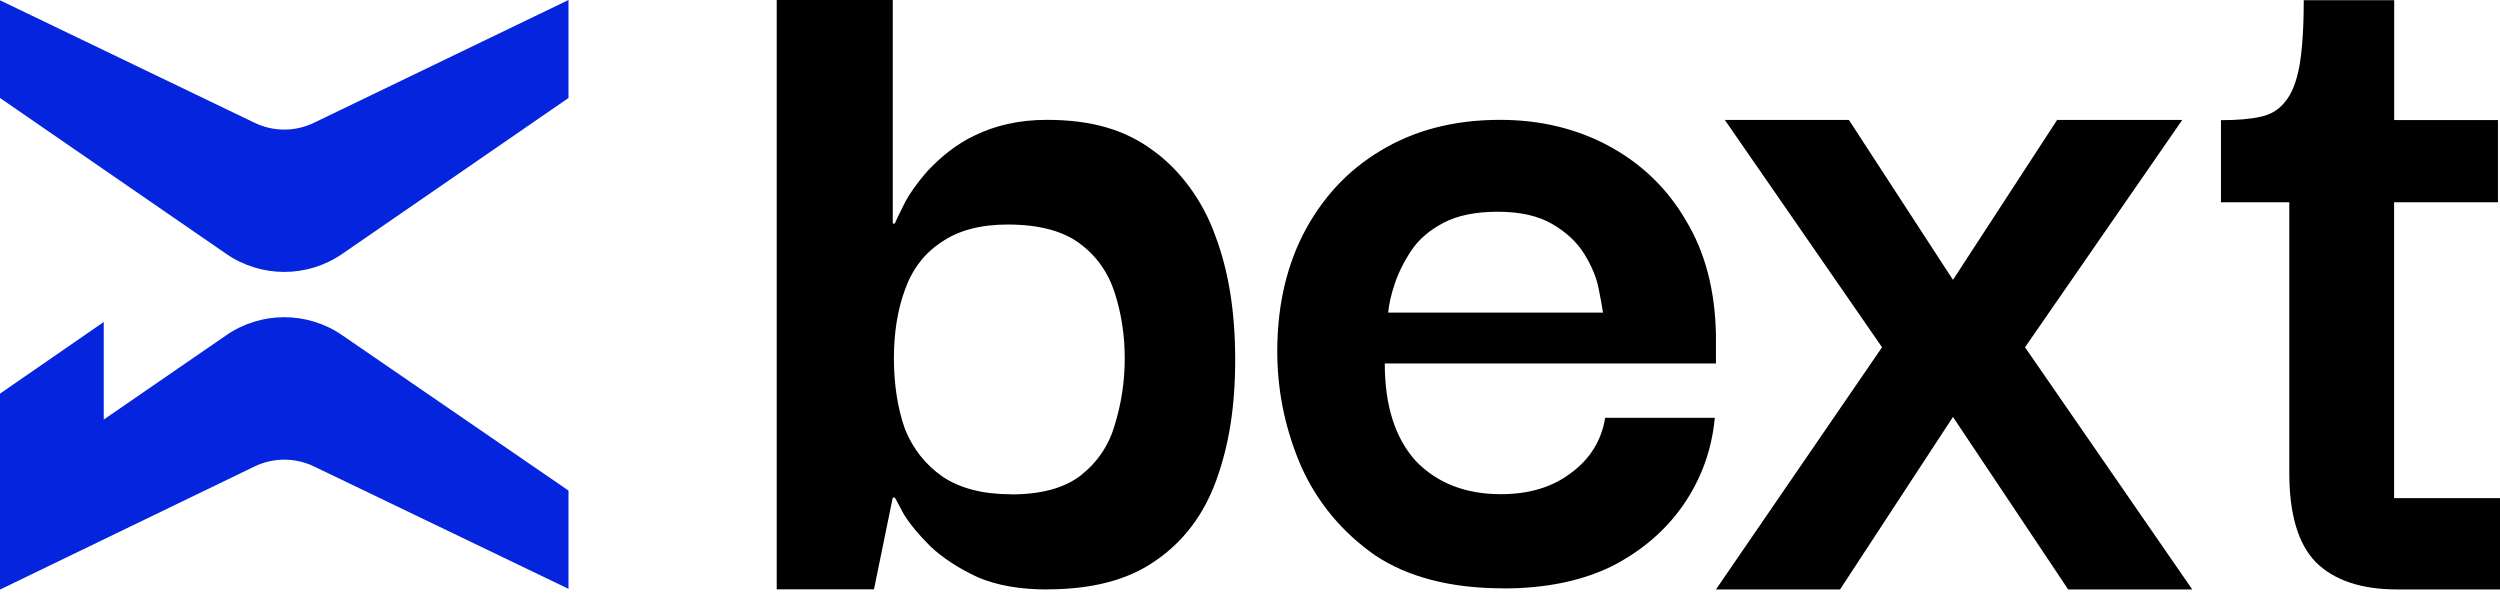
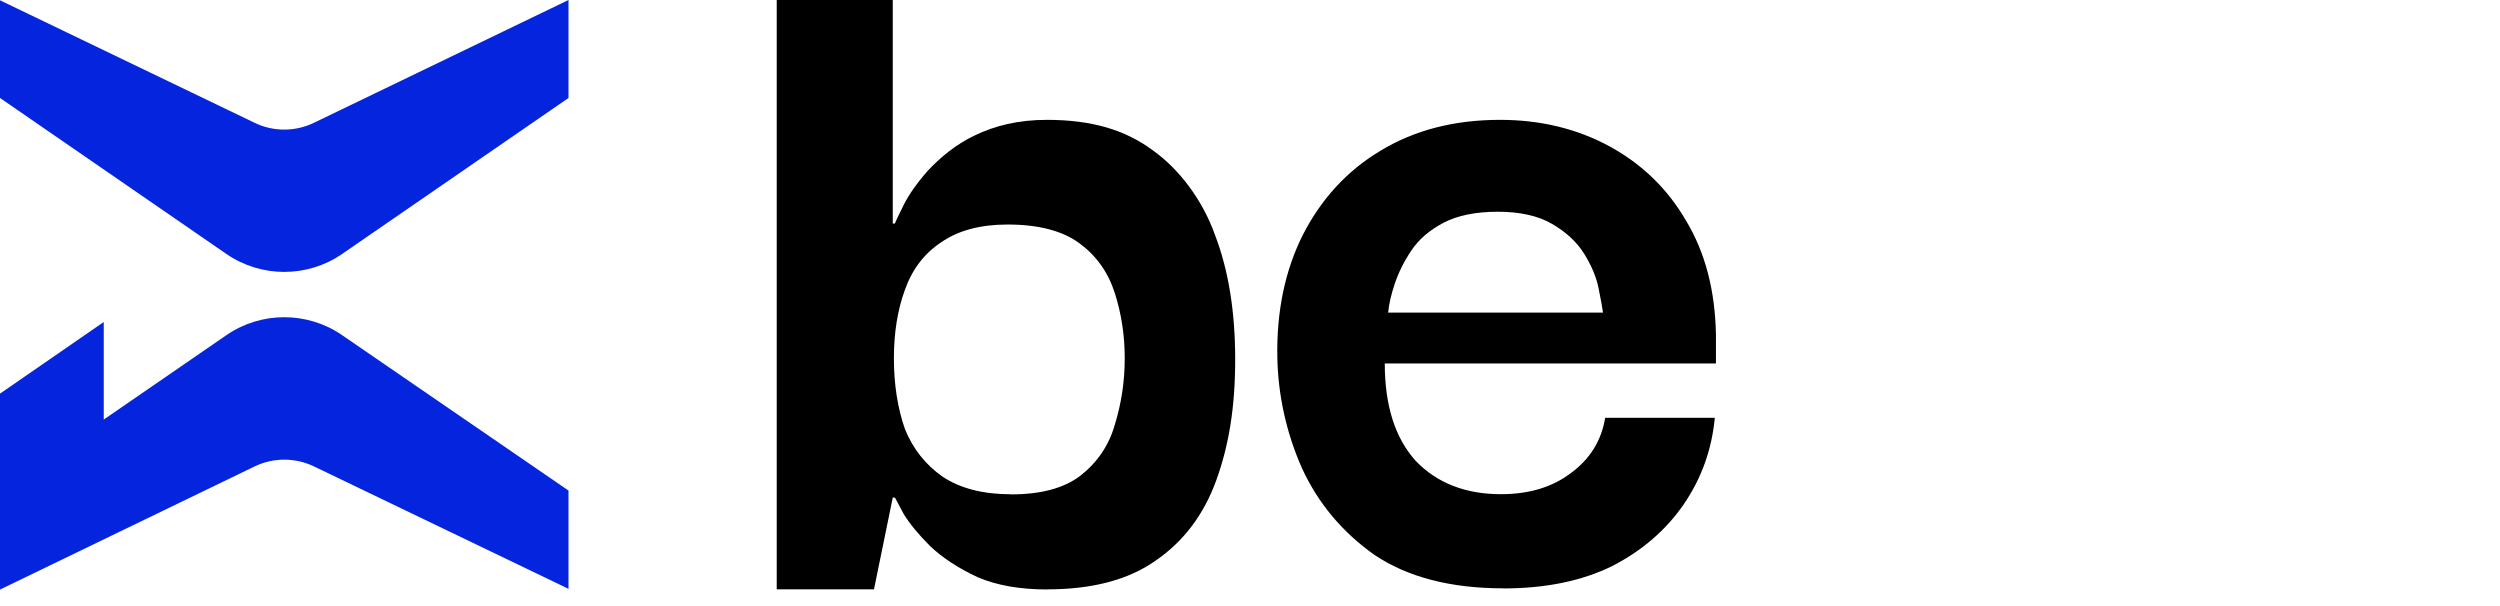
<svg xmlns="http://www.w3.org/2000/svg" width="132" height="32" viewBox="0 0 132 32" fill="none">
  <path d="M55.303 31.124C53.864 31.124 52.638 30.911 51.629 30.48C50.621 30.012 49.781 29.466 49.122 28.845C48.501 28.224 48.032 27.657 47.721 27.15C47.449 26.643 47.296 26.354 47.252 26.272H47.138L46.146 31.118H41.011V0H47.138V11.801H47.252C47.29 11.686 47.449 11.354 47.721 10.809C47.994 10.264 48.419 9.659 49.002 8.999C49.623 8.34 50.468 7.615 51.477 7.146C52.529 6.639 53.761 6.328 55.276 6.328C57.647 6.328 59.391 6.857 60.83 7.909C62.269 8.923 63.506 10.574 64.166 12.444C64.864 14.275 65.218 16.45 65.218 18.979C65.218 21.509 64.885 23.514 64.226 25.34C63.566 27.172 62.492 28.589 61.015 29.603C59.576 30.617 57.669 31.118 55.297 31.118L55.303 31.124ZM53.379 26.104C54.971 26.104 56.197 25.771 57.053 25.111C57.947 24.408 58.552 23.514 58.862 22.424C59.211 21.296 59.386 20.13 59.386 18.919C59.386 17.709 59.211 16.565 58.862 15.475C58.514 14.384 57.892 13.507 56.998 12.847C56.104 12.188 54.84 11.855 53.205 11.855C51.766 11.855 50.599 12.166 49.705 12.787C48.811 13.371 48.168 14.21 47.781 15.3C47.394 16.352 47.198 17.557 47.198 18.919C47.198 20.282 47.394 21.563 47.781 22.653C48.206 23.705 48.871 24.539 49.765 25.166C50.697 25.787 51.902 26.098 53.384 26.098L53.379 26.104Z" fill="black" />
-   <path d="M126.582 31.123C124.68 31.123 123.241 30.644 122.271 29.679C121.338 28.714 120.875 27.144 120.875 24.975V10.024H126.408V26.3H132V31.123H126.582ZM117.267 10.683V6.345C118.123 6.345 118.82 6.285 119.365 6.165C119.91 6.045 120.336 5.783 120.646 5.38C120.995 4.976 121.246 4.355 121.404 3.51C121.557 2.665 121.638 1.499 121.638 0.011H126.413V6.339H131.891V10.678H117.272L117.267 10.683Z" fill="black" />
-   <path d="M90.602 31.123L99.372 18.336L91.071 6.333H97.622L103.117 14.777L108.616 6.333H115.223L106.921 18.336L115.751 31.123H109.2L103.117 22.015L97.154 31.123H90.602Z" fill="black" />
  <path d="M79.373 31.064C76.604 31.064 74.342 30.48 72.587 29.309C70.87 28.099 69.584 26.561 68.728 24.686C67.91 22.817 67.48 20.865 67.442 18.838C67.403 16.423 67.85 14.275 68.788 12.406C69.764 10.498 71.126 9.016 72.881 7.964C74.675 6.873 76.779 6.328 79.199 6.328C81.341 6.328 83.27 6.797 84.987 7.729C86.704 8.667 88.045 9.969 89.021 11.648C90.035 13.327 90.558 15.333 90.602 17.671V19.192H73.116C73.116 21.416 73.661 23.128 74.751 24.337C75.879 25.509 77.384 26.093 79.253 26.093C80.736 26.093 81.962 25.722 82.938 24.981C83.952 24.239 84.557 23.264 84.753 22.059H90.542C90.384 23.738 89.839 25.253 88.906 26.621C87.969 27.984 86.704 29.08 85.107 29.897C83.51 30.677 81.597 31.069 79.379 31.069L79.373 31.064ZM73.296 16.505H84.639C84.6 16.232 84.524 15.802 84.404 15.219C84.29 14.635 84.034 14.03 83.647 13.403C83.26 12.782 82.693 12.253 81.951 11.823C81.21 11.392 80.256 11.18 79.084 11.18C77.912 11.18 76.959 11.376 76.217 11.763C75.476 12.155 74.909 12.64 74.522 13.223C74.13 13.807 73.841 14.395 73.644 14.979C73.448 15.562 73.334 16.069 73.296 16.499V16.505Z" fill="black" />
  <path fill-rule="evenodd" clip-rule="evenodd" d="M0 0.022V5.173L11.953 13.409C13.785 14.673 16.232 14.673 18.064 13.409L30.017 5.173V0L16.57 6.486C15.584 6.961 14.434 6.961 13.447 6.486L0 0.016V0.022ZM0 20.784L5.478 17.001V22.152L11.959 17.693C13.79 16.434 16.227 16.434 18.058 17.693L30.017 25.902V31.091L16.576 24.626C15.589 24.152 14.434 24.152 13.447 24.626L0 31.129V20.789V20.784Z" fill="#0524DD" />
</svg>